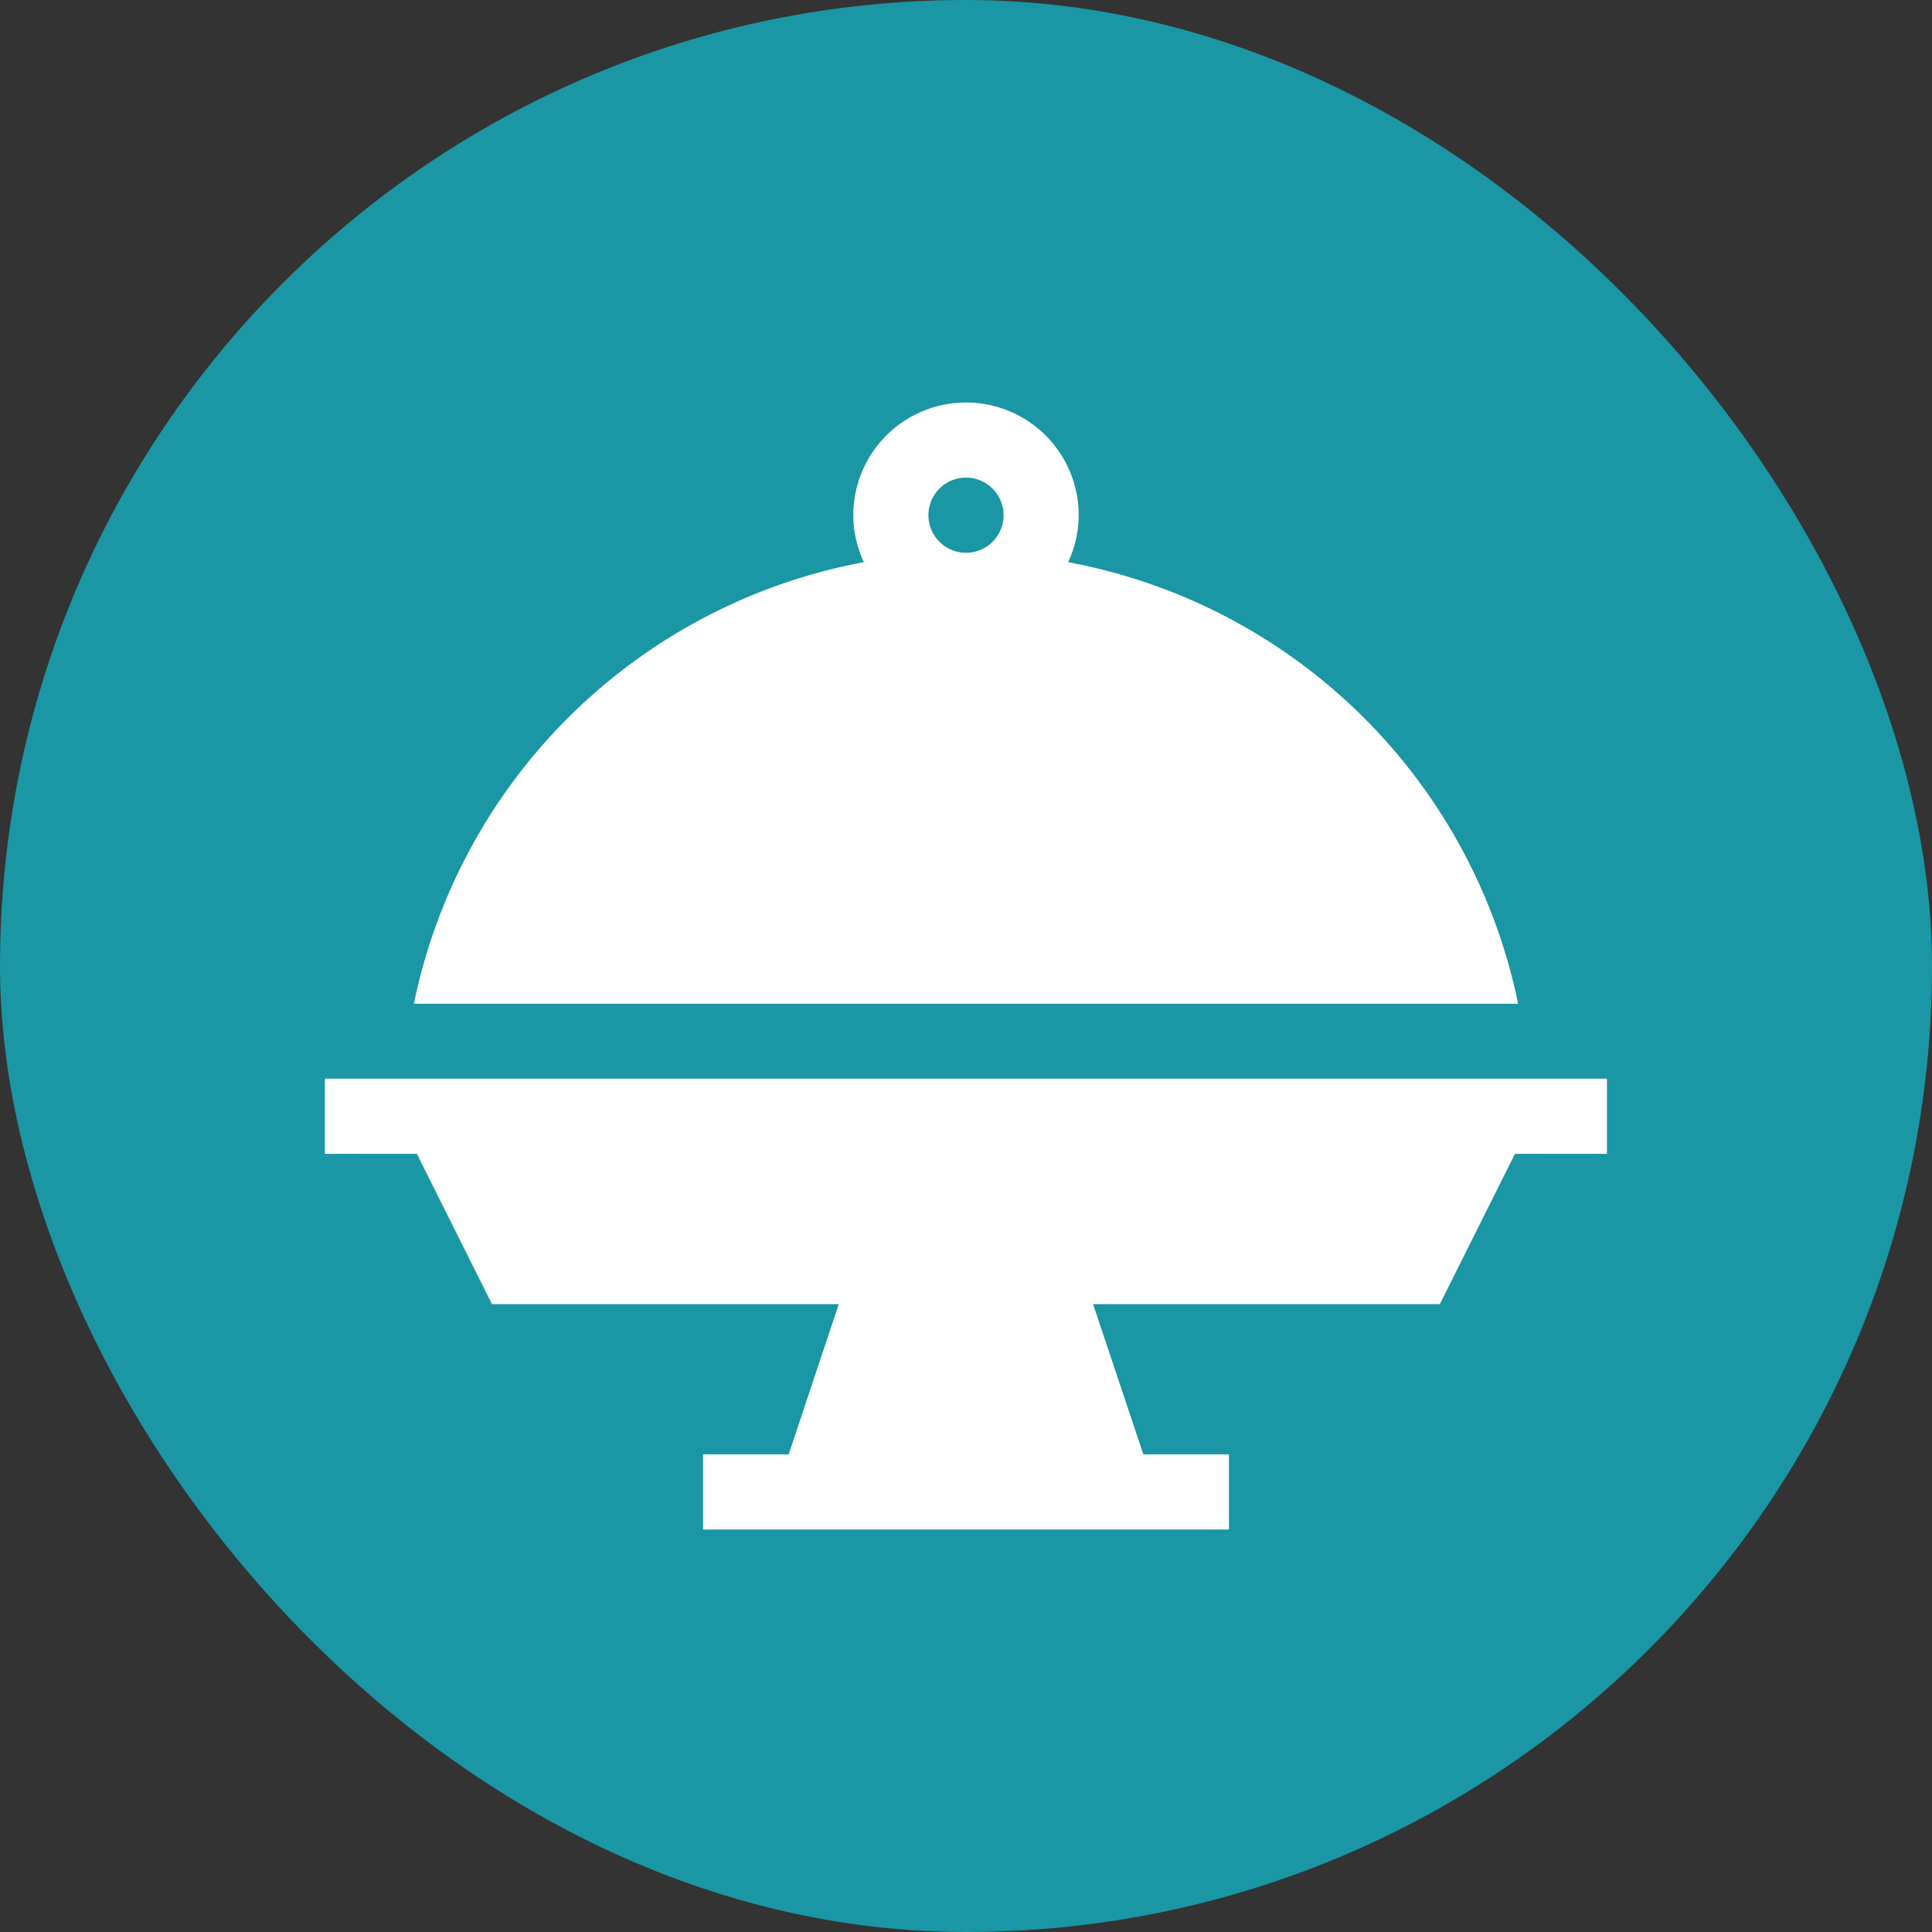
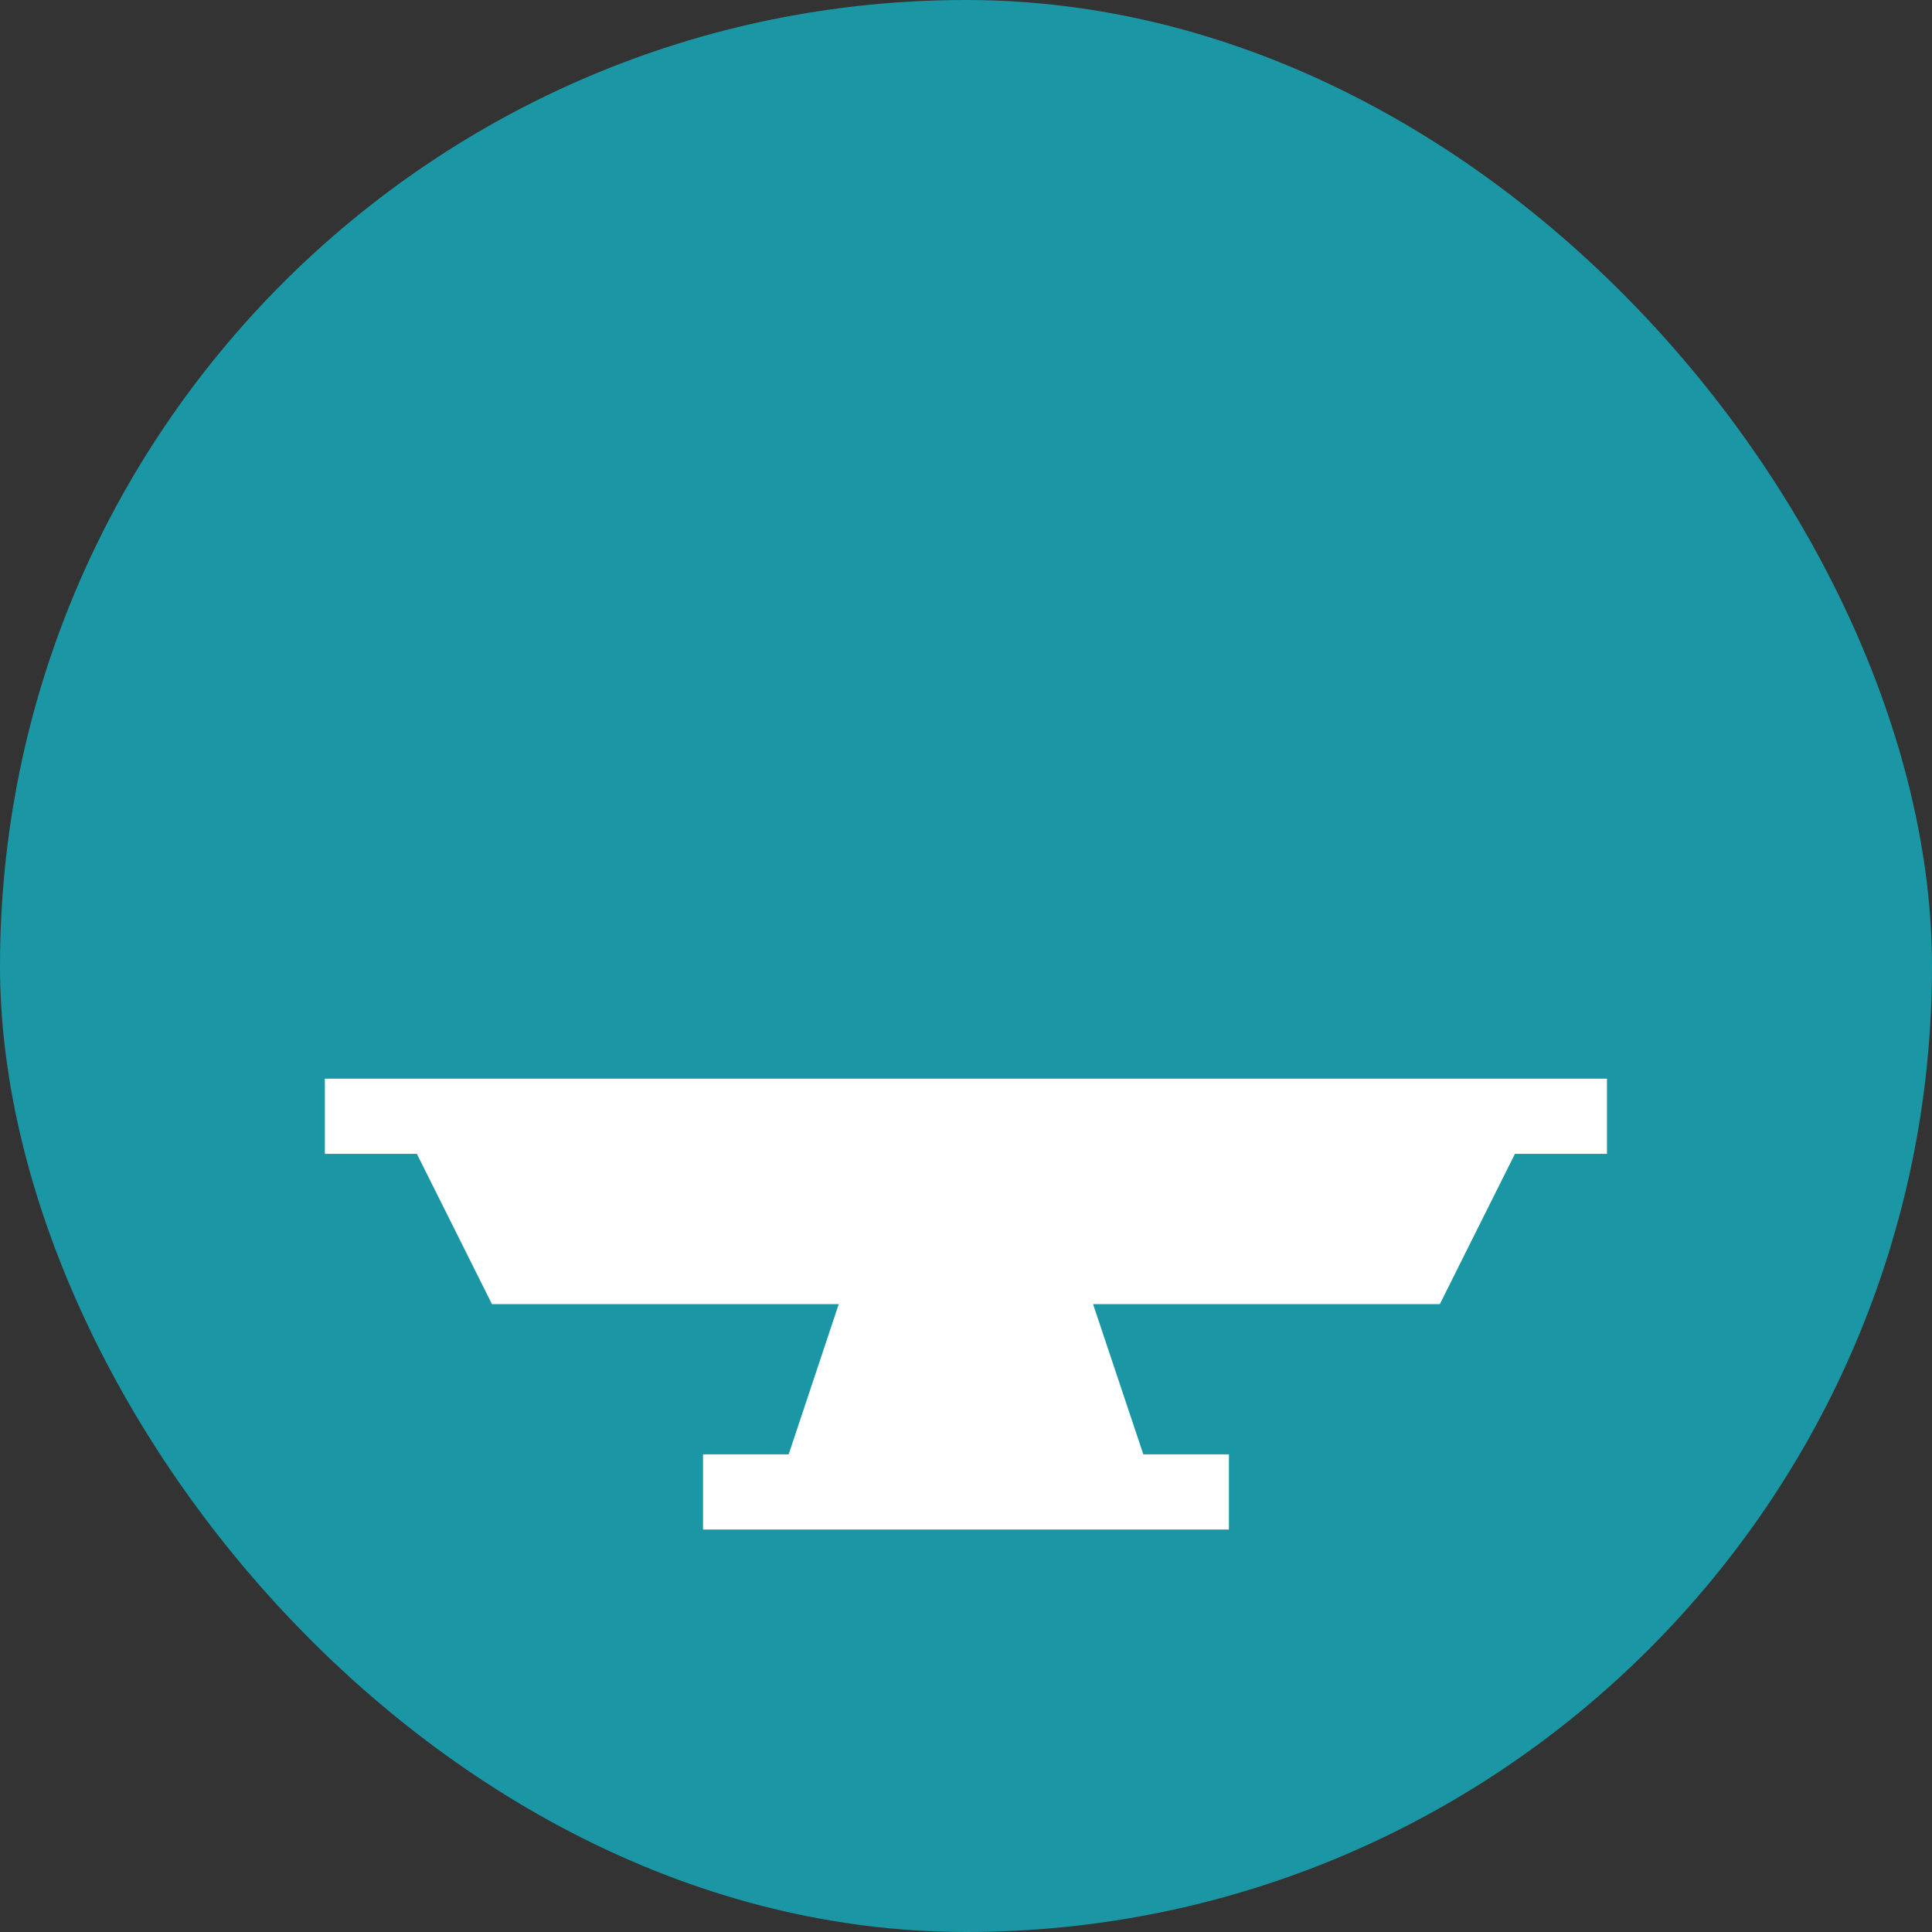
<svg xmlns="http://www.w3.org/2000/svg" width="42" height="42" viewBox="0 0 42 42">
  <rect x="0" y="0" width="42" height="42" fill="#333333" stroke="none" />
  <g id="catering" transform="translate(-190 -192)">
    <rect id="Rectangle_1" data-name="Rectangle 1" width="42" height="42" rx="21" transform="translate(190 192)" fill="#1a96a4" />
    <g id="_002-buffet" data-name="002-buffet" transform="translate(197.062 200.75)">
      <path id="Path_5" data-name="Path 5" d="M0,270v1.633H2L3.633,274.9h7.539l-1.089,3.267H8.221V279.8H19.654v-1.633H17.793L16.7,274.9h7.539l1.633-3.267h2V270Zm0,0" transform="translate(0 -255.3)" fill="#fff" />
-       <path id="Path_6" data-name="Path 6" d="M49.758,3.471a2.428,2.428,0,0,0,.23-1.021,2.45,2.45,0,0,0-4.9,0,2.428,2.428,0,0,0,.23,1.021,12.283,12.283,0,0,0-9.783,9.6H59.541a12.283,12.283,0,0,0-9.783-9.6ZM46.721,2.45a.817.817,0,1,1,.817.817.817.817,0,0,1-.817-.817Zm0,0" transform="translate(-33.6)" fill="#fff" />
    </g>
  </g>
</svg>